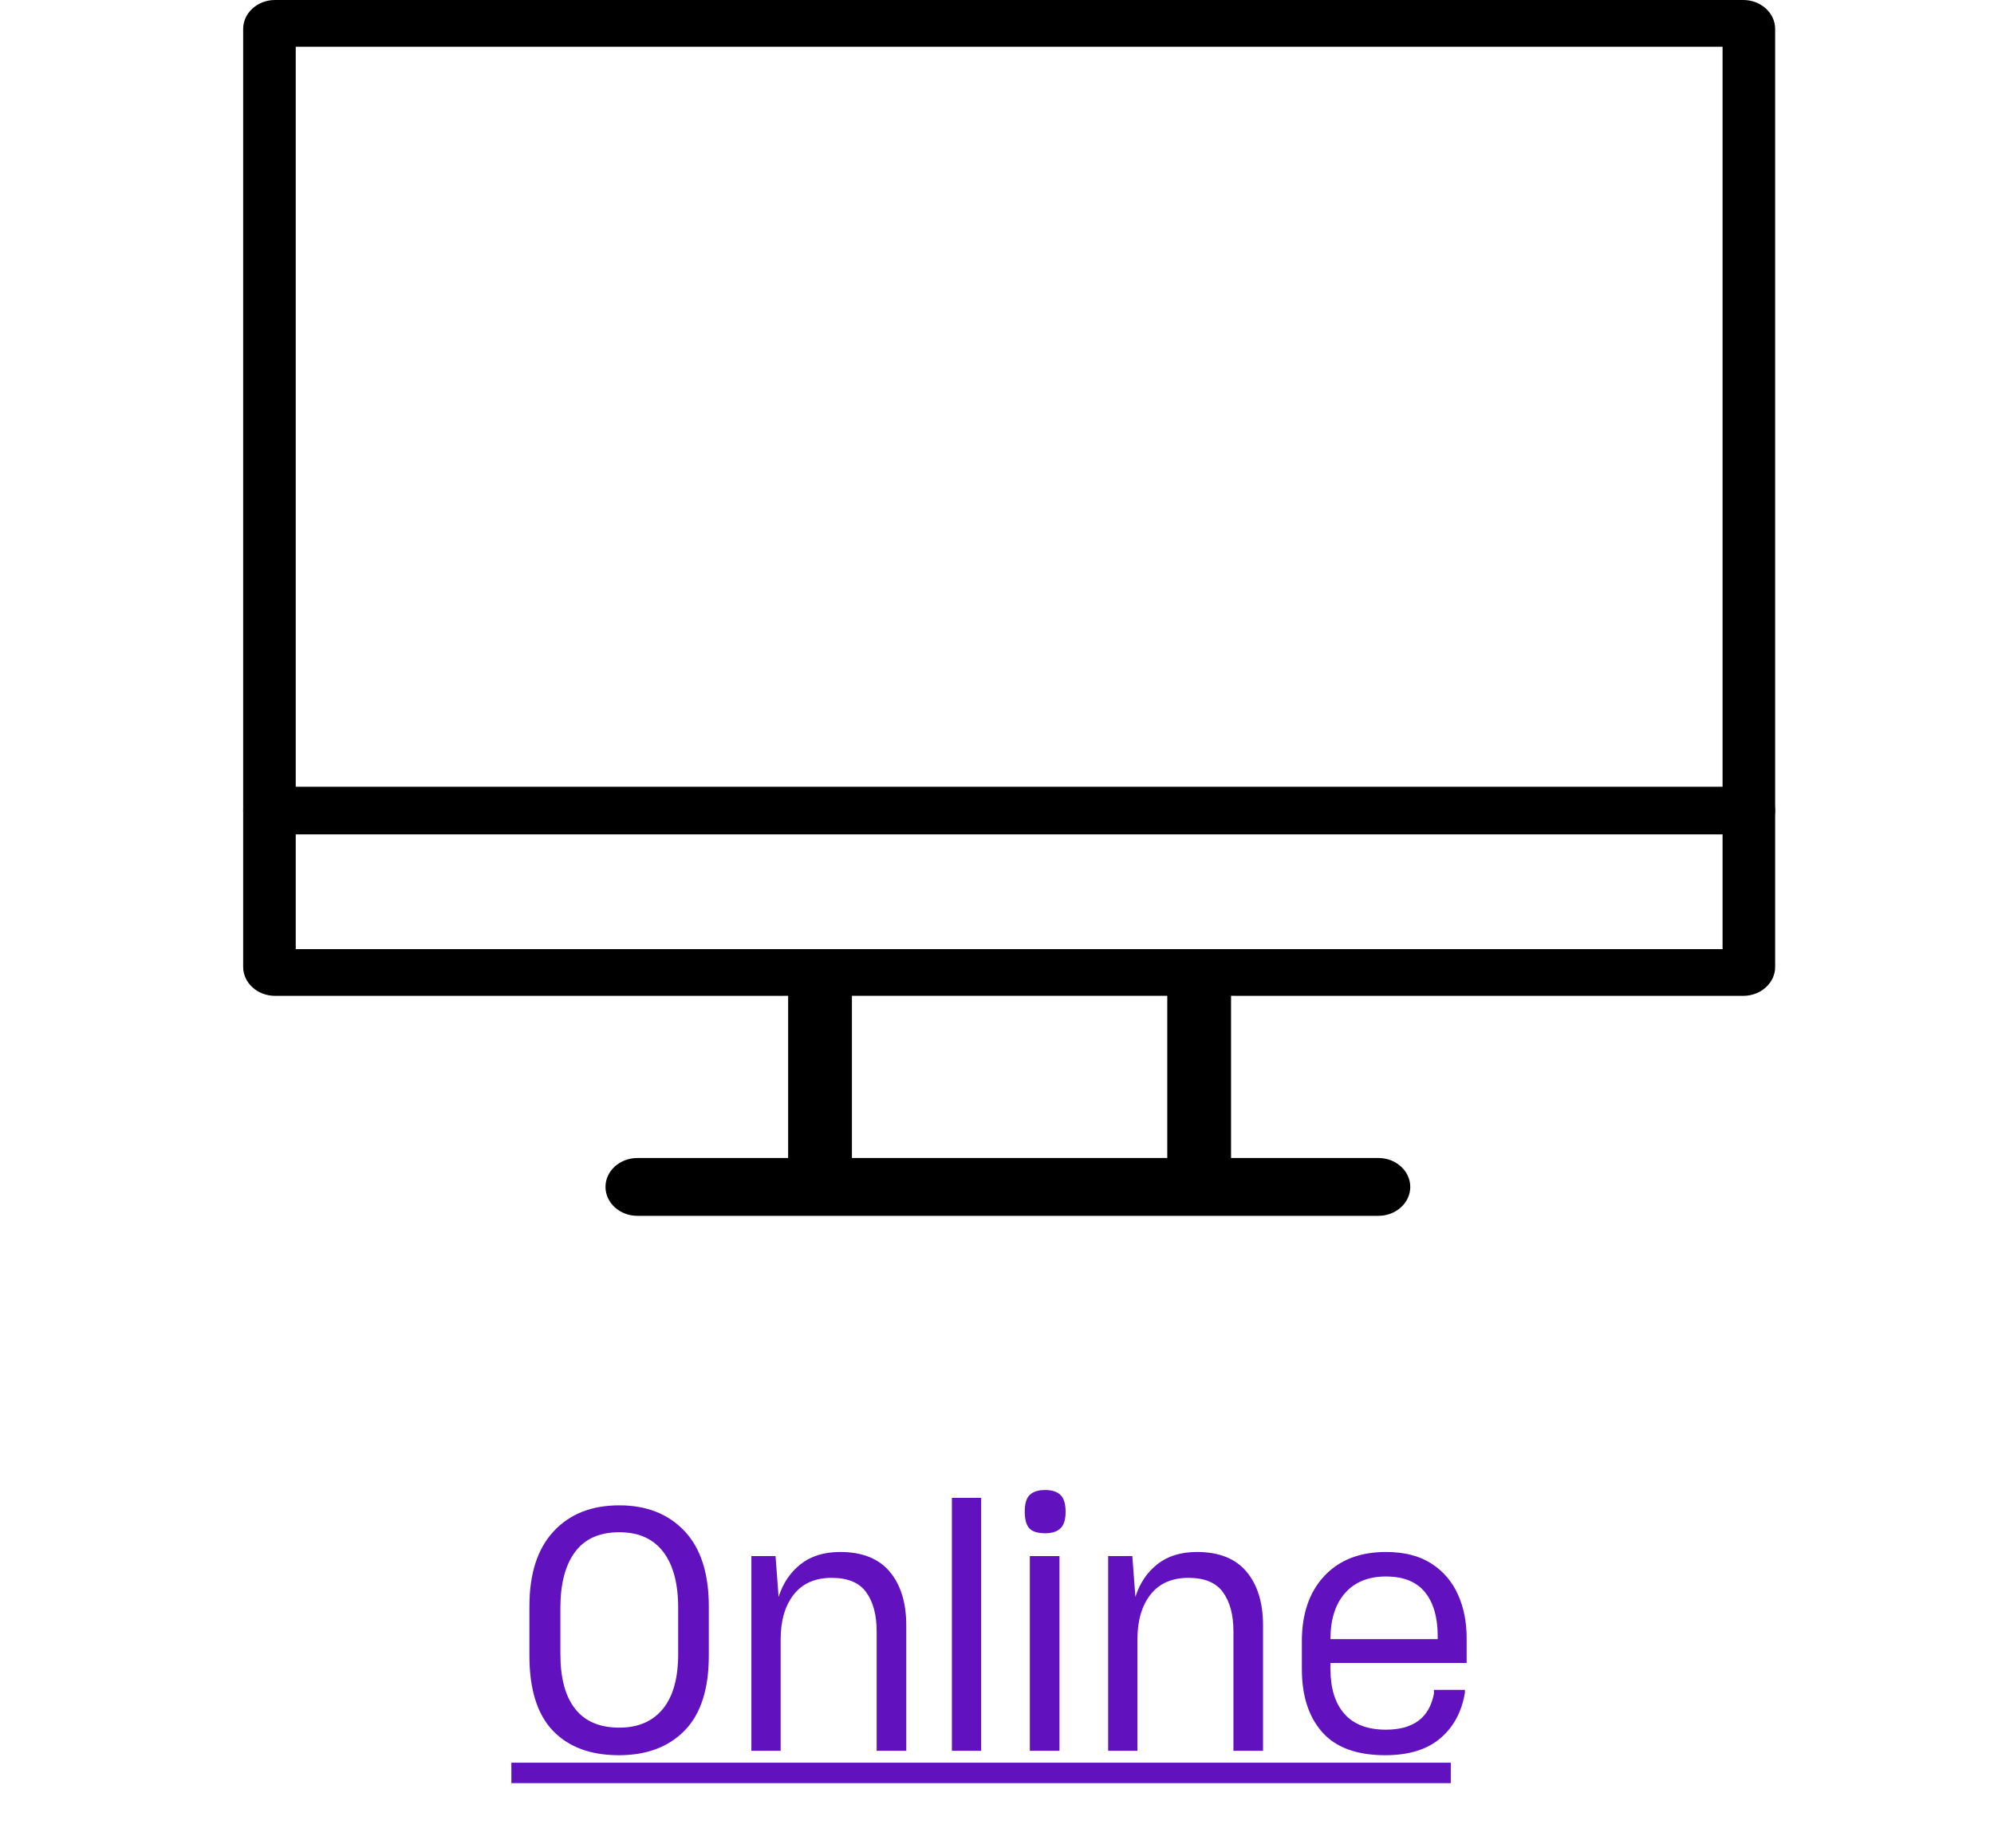
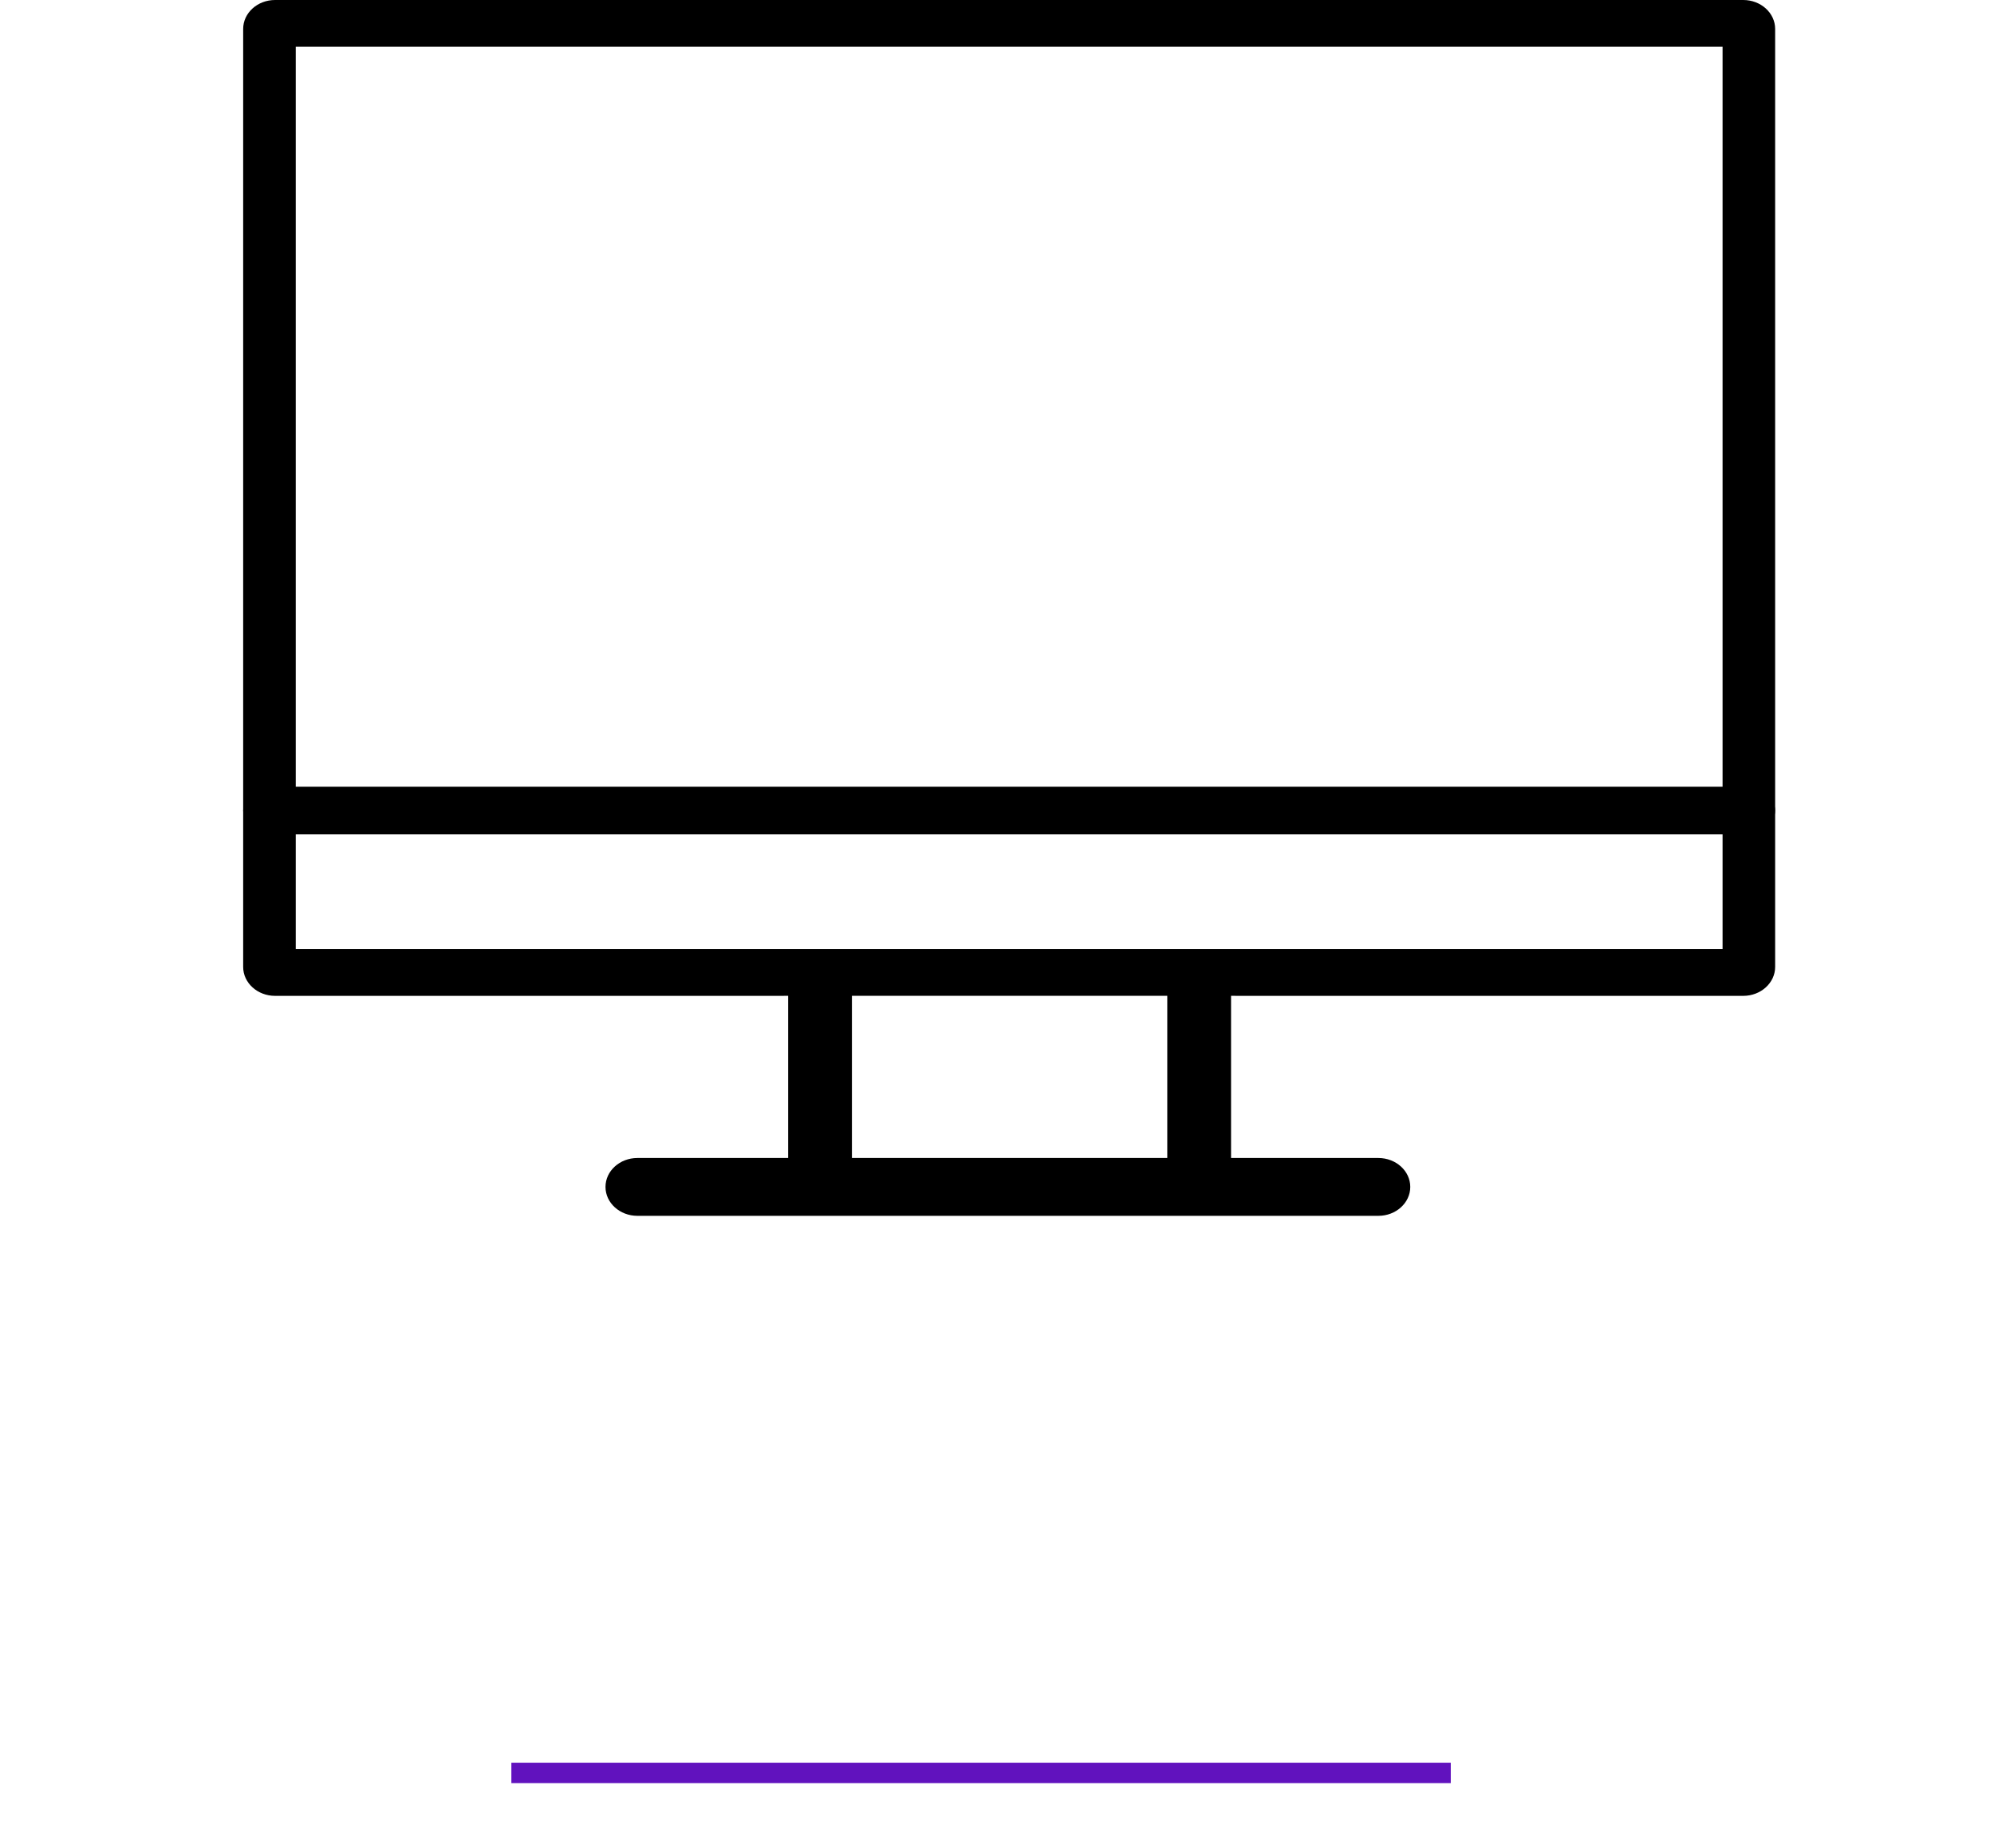
<svg xmlns="http://www.w3.org/2000/svg" width="82px" height="76px" viewBox="0 0 82 76" version="1.1">
  <title>UI/Elements/Where Play/Online</title>
  <g id="UI/Elements/Where-Play/Online" stroke="none" stroke-width="1" fill="none" fill-rule="evenodd">
    <rect id="Shaper" x="0" y="0" width="82" height="76" />
    <g id="Online" transform="translate(21.029, 61.276)" fill="#6112BE" fill-rule="nonzero">
-       <path d="M4.424,10.906 C5.563,10.906 6.463,10.568 7.126,9.891 C7.789,9.214 8.12,8.185 8.12,6.804 L8.12,6.804 L8.12,4.788 C8.12,3.425 7.786,2.392 7.119,1.687 C6.452,0.982 5.558,0.63 4.438,0.63 C3.299,0.63 2.399,0.987 1.736,1.701 C1.073,2.415 0.742,3.444 0.742,4.788 L0.742,4.788 L0.742,6.804 C0.742,8.195 1.064,9.226 1.708,9.898 C2.352,10.57 3.257,10.906 4.424,10.906 Z M4.438,9.772 C3.635,9.772 3.031,9.515 2.625,9.002 C2.219,8.489 2.016,7.737 2.016,6.748 L2.016,6.748 L2.016,4.844 C2.016,3.855 2.217,3.089 2.618,2.548 C3.019,2.007 3.626,1.736 4.438,1.736 C5.231,1.736 5.833,2.004 6.244,2.541 C6.655,3.078 6.86,3.845 6.86,4.844 L6.86,4.844 L6.86,6.748 C6.86,7.737 6.65,8.489 6.23,9.002 C5.81,9.515 5.213,9.772 4.438,9.772 Z M11.074,10.724 L11.074,6.146 C11.074,5.371 11.254,4.755 11.613,4.298 C11.972,3.841 12.493,3.612 13.174,3.612 C13.837,3.612 14.31,3.81 14.595,4.207 C14.88,4.604 15.022,5.138 15.022,5.81 L15.022,5.81 L15.022,10.724 L16.24,10.724 L16.24,5.572 C16.24,4.639 16.014,3.901 15.561,3.36 C15.108,2.819 14.429,2.548 13.524,2.548 C12.861,2.548 12.318,2.716 11.893,3.052 C11.468,3.388 11.167,3.836 10.99,4.396 L10.99,4.396 L10.864,2.716 L9.87,2.716 L9.87,10.724 L11.074,10.724 Z M19.32,10.724 L19.32,0.322 L18.116,0.322 L18.116,10.724 L19.32,10.724 Z M21.952,1.778 C22.232,1.778 22.442,1.71 22.582,1.575 C22.722,1.44 22.792,1.213 22.792,0.896 C22.792,0.569 22.722,0.338 22.582,0.203 C22.442,0.068 22.232,0 21.952,0 C21.672,0 21.462,0.065 21.322,0.196 C21.182,0.327 21.112,0.555 21.112,0.882 C21.112,1.209 21.175,1.44 21.301,1.575 C21.427,1.71 21.644,1.778 21.952,1.778 Z M22.54,10.724 L22.54,2.716 L21.322,2.716 L21.322,10.724 L22.54,10.724 Z M25.746,10.724 L25.746,6.146 C25.746,5.371 25.926,4.755 26.285,4.298 C26.644,3.841 27.165,3.612 27.846,3.612 C28.509,3.612 28.982,3.81 29.267,4.207 C29.552,4.604 29.694,5.138 29.694,5.81 L29.694,5.81 L29.694,10.724 L30.912,10.724 L30.912,5.572 C30.912,4.639 30.686,3.901 30.233,3.36 C29.78,2.819 29.101,2.548 28.196,2.548 C27.533,2.548 26.99,2.716 26.565,3.052 C26.14,3.388 25.839,3.836 25.662,4.396 L25.662,4.396 L25.536,2.716 L24.542,2.716 L24.542,10.724 L25.746,10.724 Z M35.938,10.906 C36.899,10.906 37.653,10.675 38.199,10.213 C38.745,9.751 39.083,9.123 39.214,8.33 L39.214,8.33 L39.214,8.218 L37.94,8.218 L37.94,8.372 C37.753,9.361 37.095,9.856 35.966,9.856 C35.21,9.856 34.641,9.639 34.258,9.205 C33.875,8.771 33.684,8.157 33.684,7.364 L33.684,7.364 L33.684,7.112 L39.284,7.112 L39.284,6.076 C39.284,5.423 39.165,4.83 38.927,4.298 C38.689,3.766 38.325,3.341 37.835,3.024 C37.345,2.707 36.722,2.548 35.966,2.548 C34.893,2.548 34.048,2.877 33.432,3.535 C32.816,4.193 32.508,5.087 32.508,6.216 L32.508,6.216 L32.508,7.364 C32.508,8.465 32.788,9.331 33.348,9.961 C33.908,10.591 34.771,10.906 35.938,10.906 Z M38.094,6.132 L33.684,6.132 C33.684,5.32 33.885,4.688 34.286,4.235 C34.687,3.782 35.247,3.556 35.966,3.556 C36.685,3.556 37.219,3.771 37.569,4.2 C37.919,4.629 38.094,5.231 38.094,6.006 L38.094,6.006 L38.094,6.132 Z" />
      <polygon id="Decoration" points="0 11.214 0 12.054 38.632 12.054 38.632 11.214" />
    </g>
    <g id="Icon" transform="translate(10, 0)" fill="#000000">
      <path d="M2.162,39.031 L60.838,39.031 L60.838,1.922 L2.162,1.922 L2.162,39.031 Z M61.689,0 C62.412,0 63,0.533 63,1.189 L63,39.765 C63,40.42 62.412,40.954 61.689,40.954 L40.625,40.953 L40.625,47.622 L46.683,47.622 C47.407,47.622 47.995,48.155 47.995,48.811 C47.995,49.467 47.407,50 46.683,50 L16.211,50 C15.488,50 14.9,49.467 14.9,48.811 C14.9,48.155 15.488,47.622 16.211,47.622 L22.411,47.622 L22.411,40.953 L1.311,40.954 C0.588,40.954 0,40.42 0,39.765 L0,1.189 C0,0.533 0.588,0 1.311,0 L61.689,0 Z M38.002,40.953 L25.034,40.953 L25.034,47.622 L38.002,47.622 L38.002,40.953 Z" id="TV" />
      <path d="M61.669,32.353 C62.403,32.353 63,32.793 63,33.333 C63,33.874 62.403,34.314 61.669,34.314 L1.33,34.314 C0.597,34.314 0,33.874 0,33.333 C0,32.793 0.597,32.353 1.33,32.353 L61.669,32.353 Z" id="Bar" />
    </g>
  </g>
</svg>